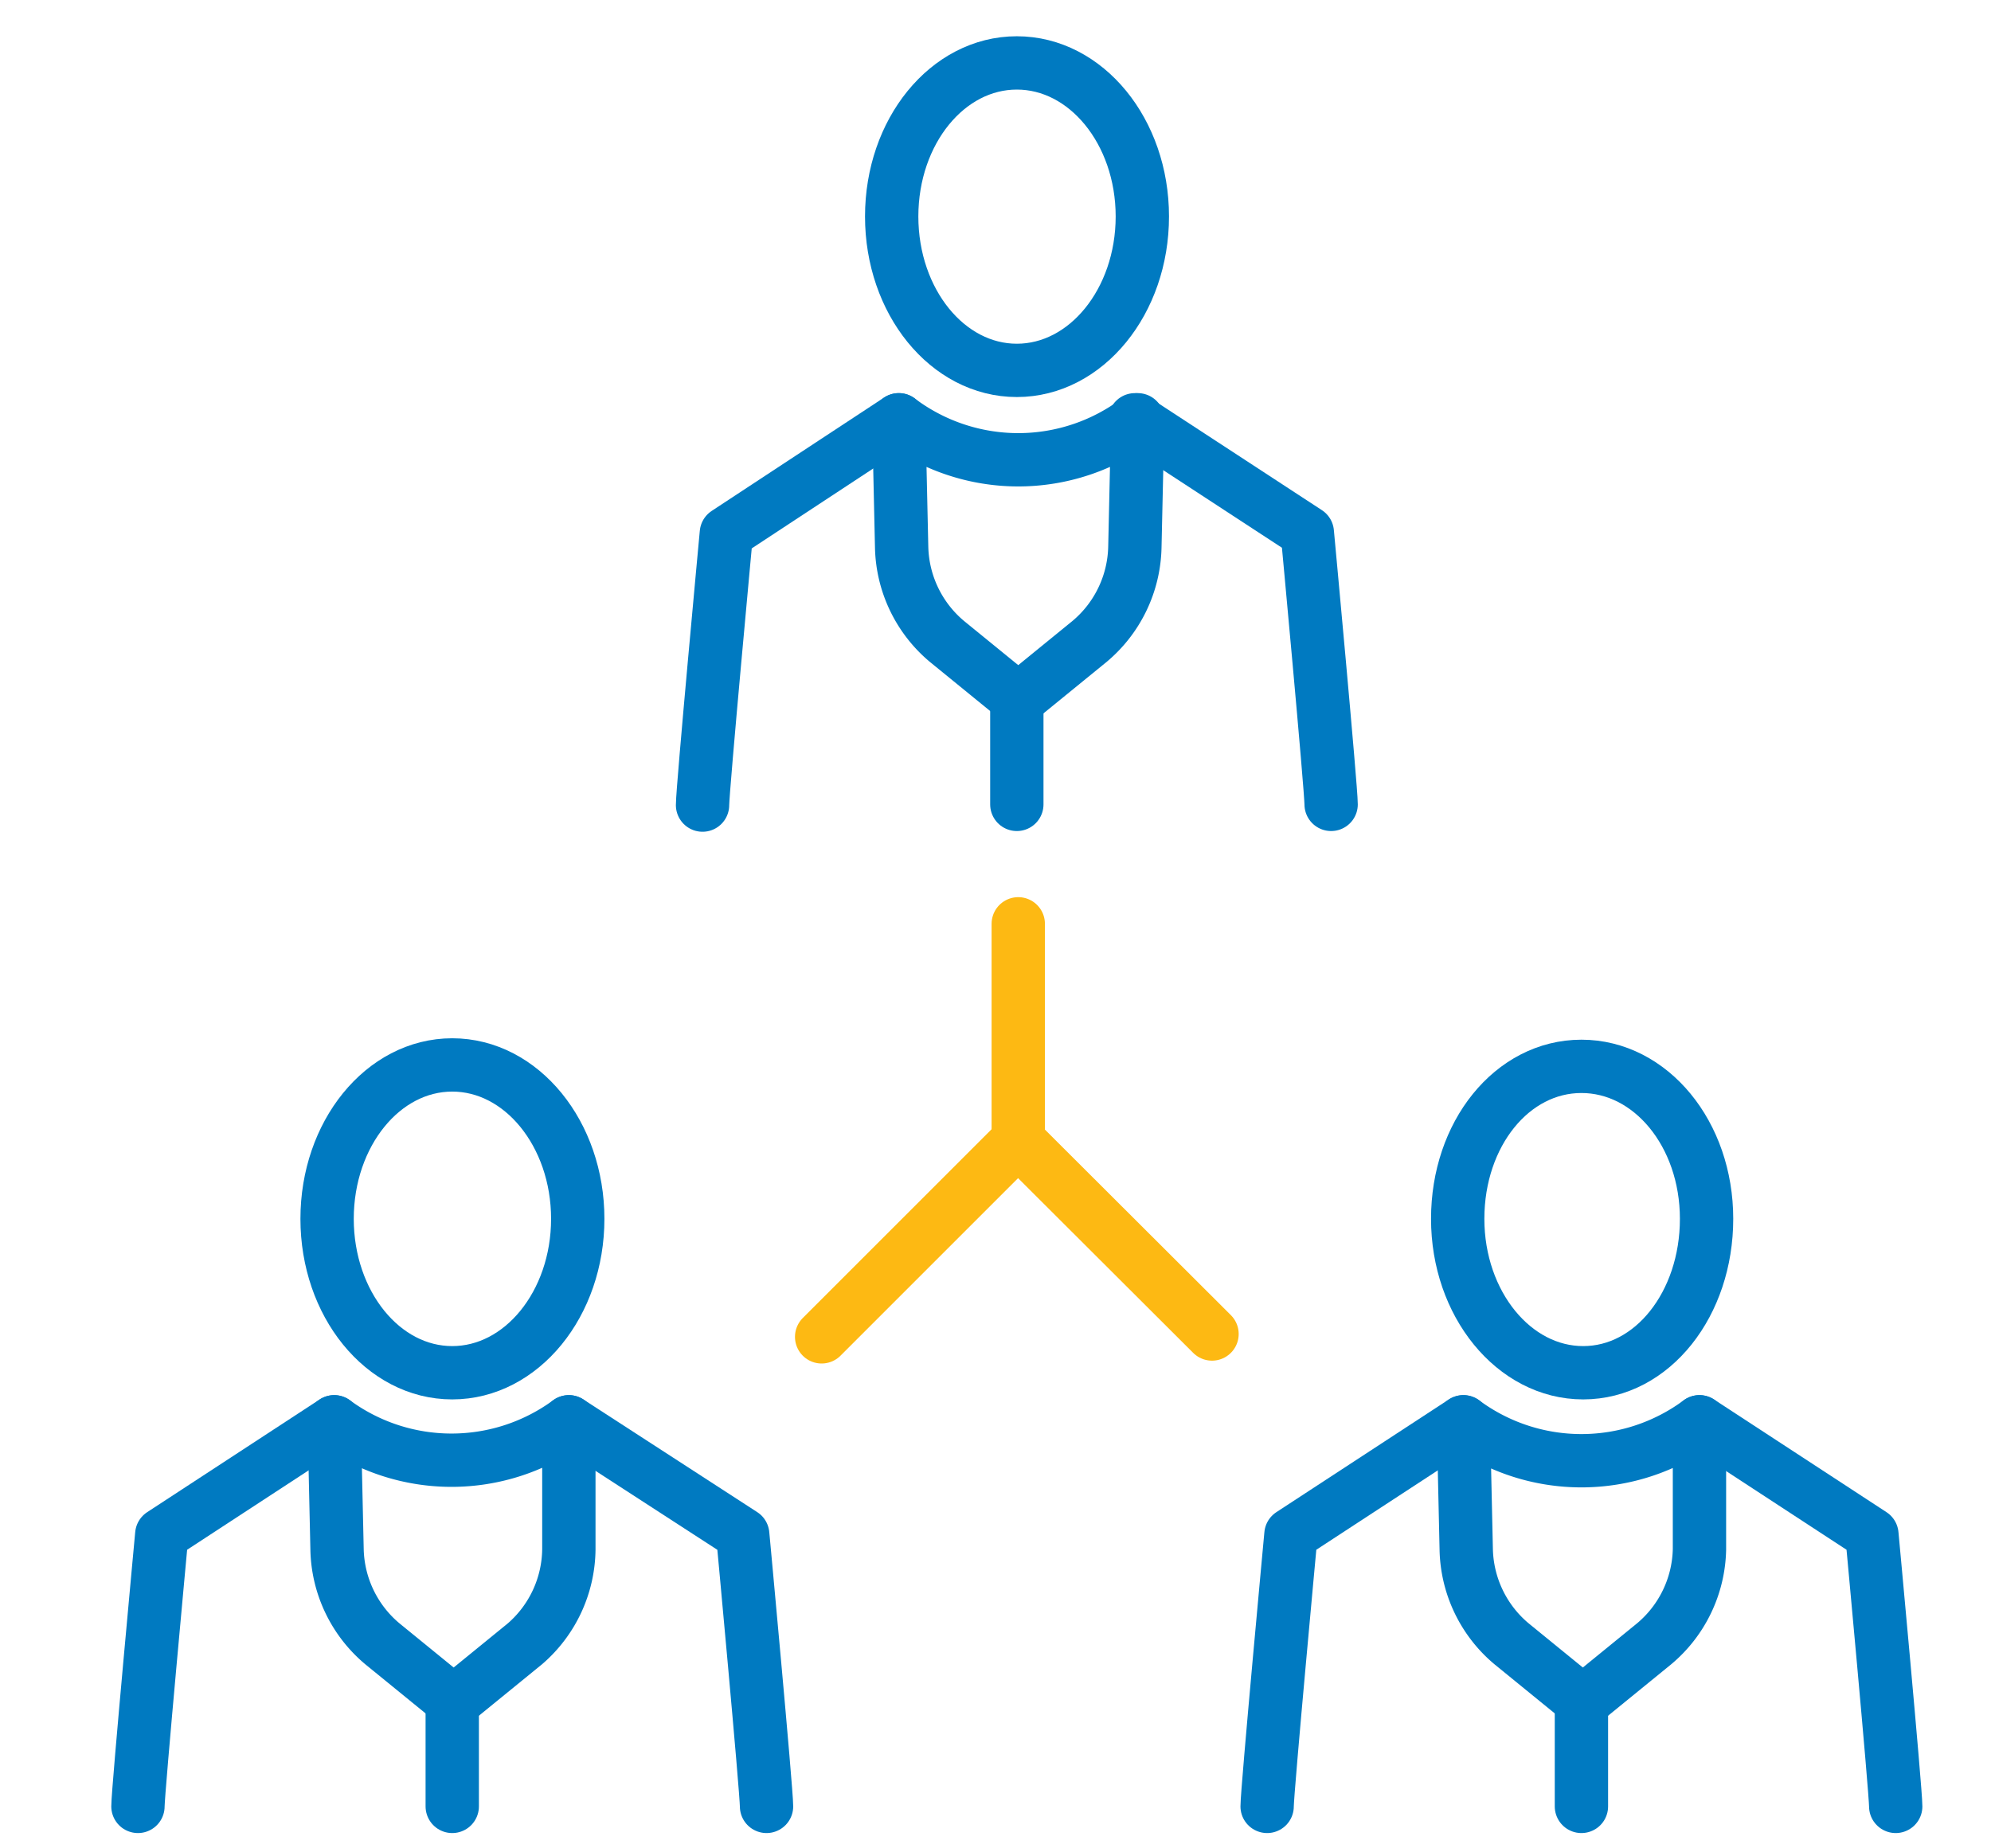
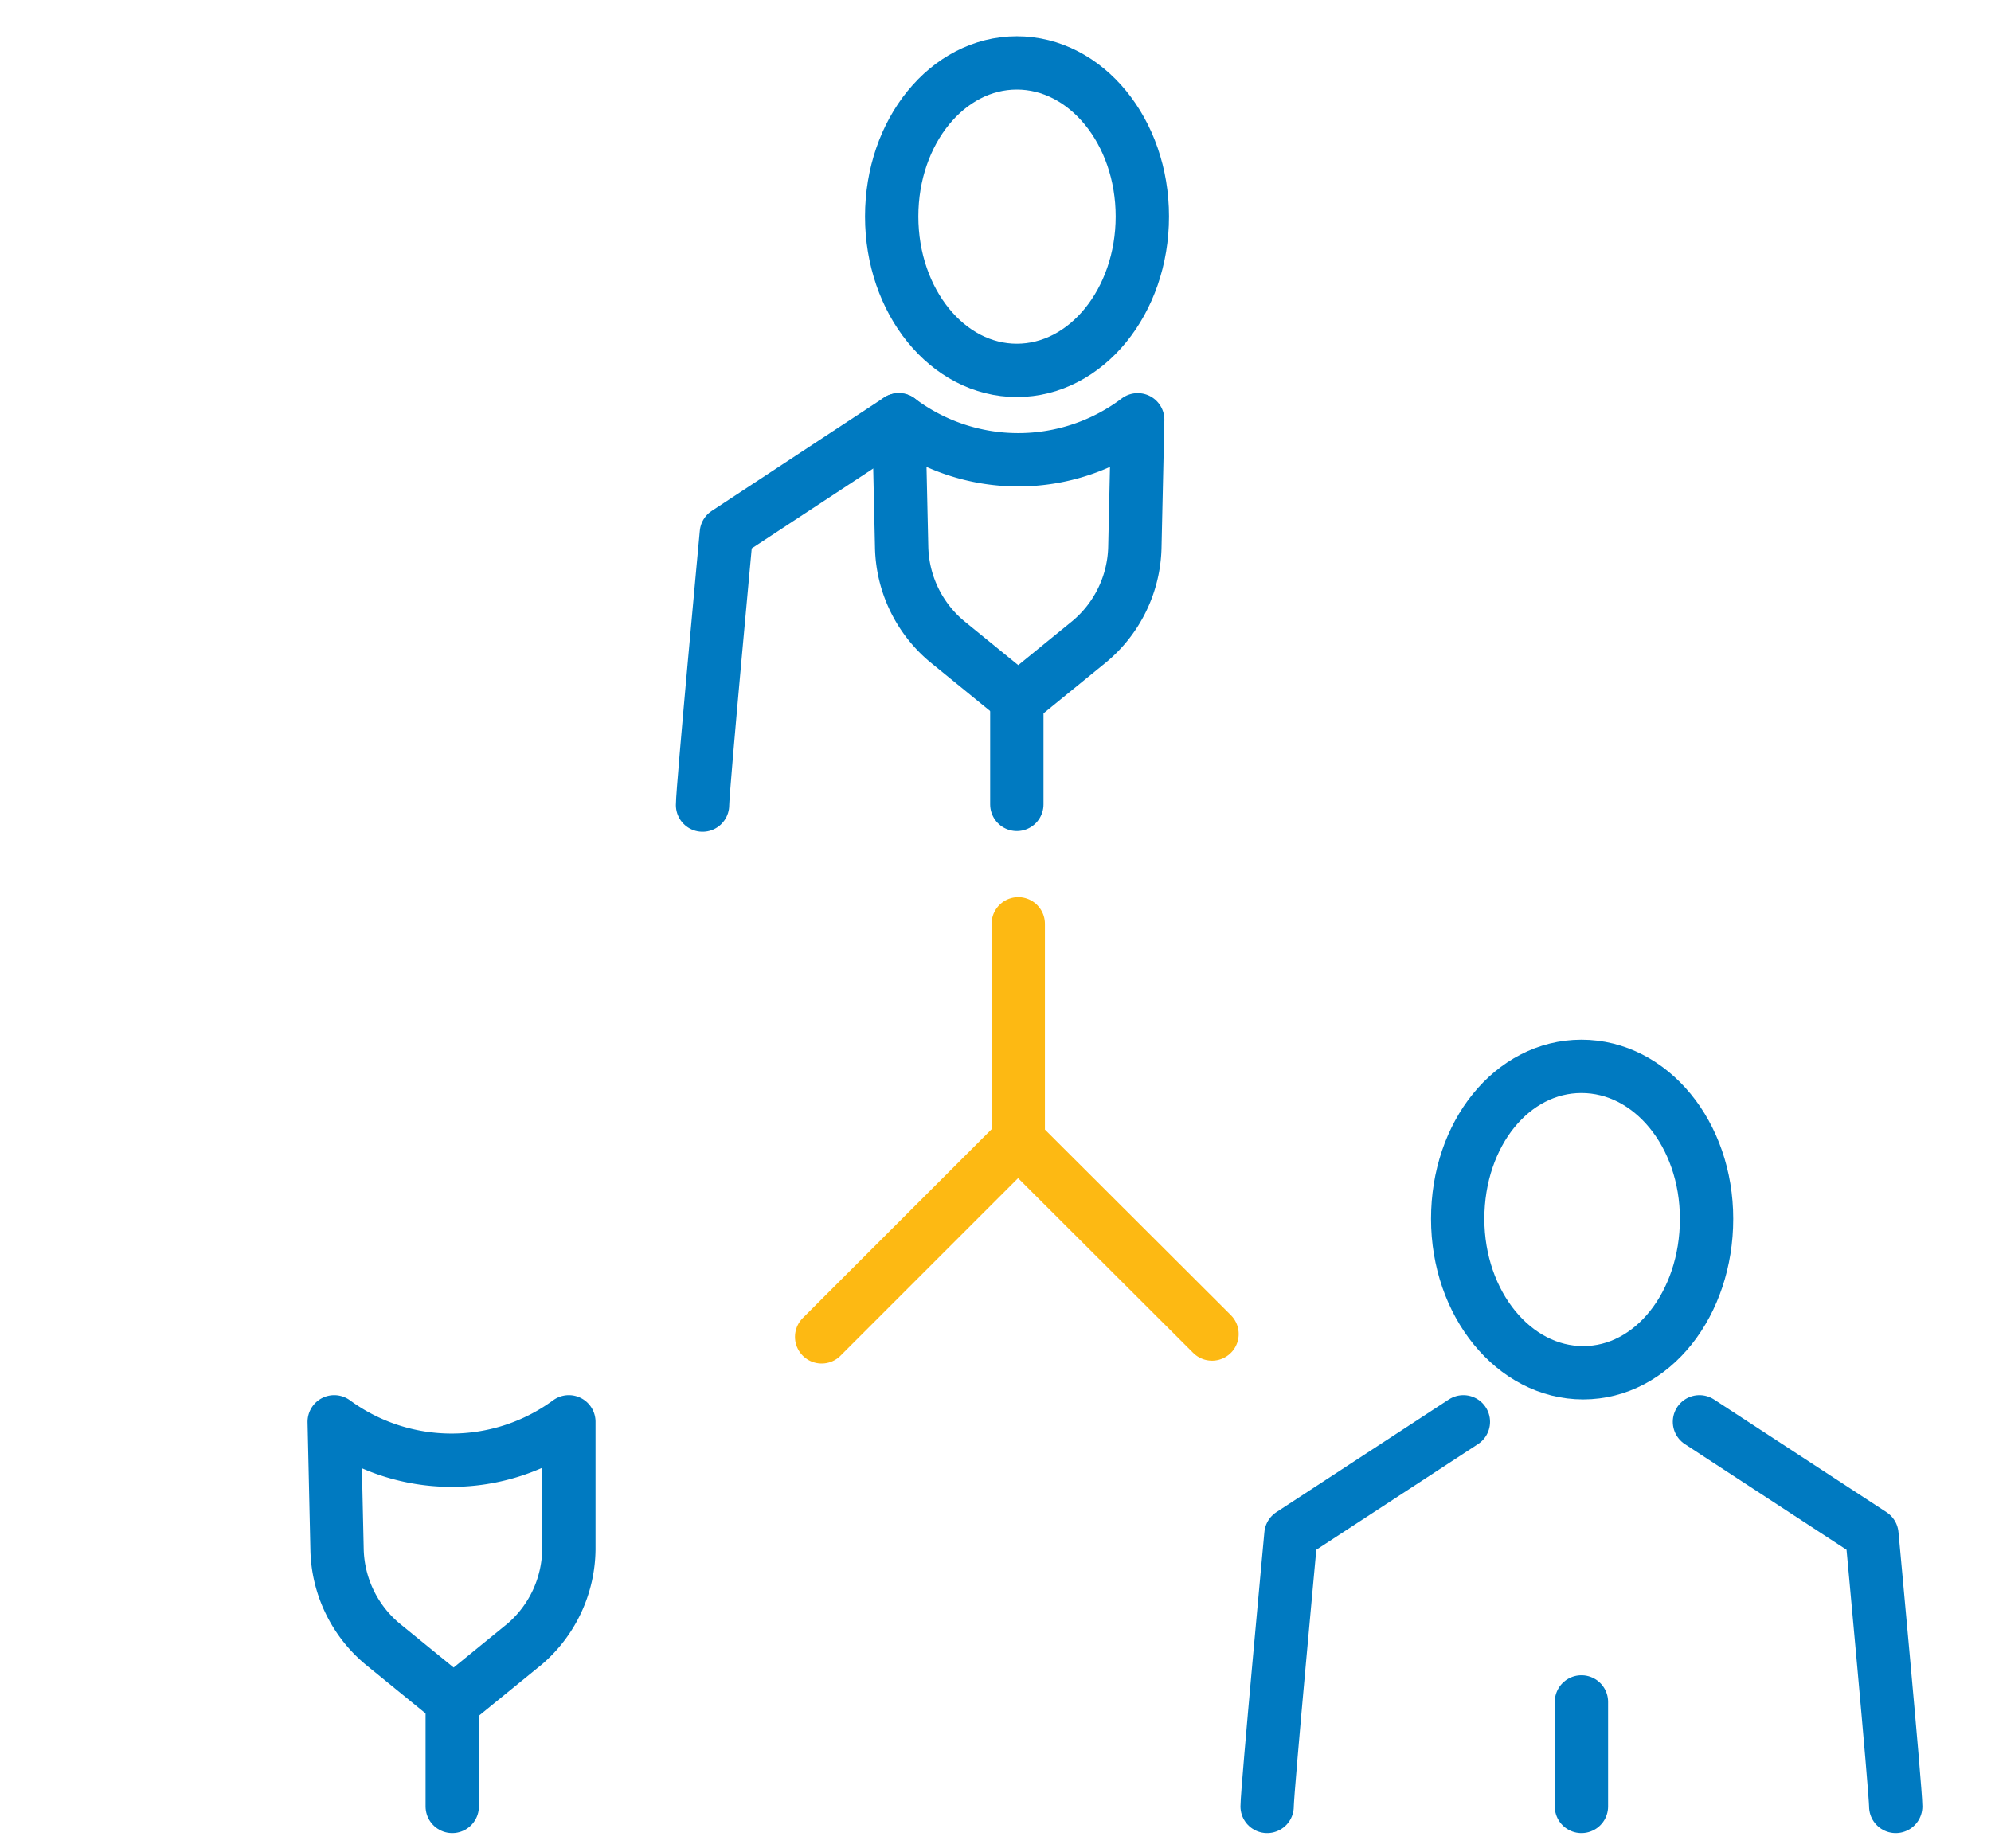
<svg xmlns="http://www.w3.org/2000/svg" id="Layer_1" data-name="Layer 1" viewBox="0 0 56 52">
  <defs>
    <style>.cls-1,.cls-2{fill:none;stroke-linecap:round;stroke-linejoin:round;stroke-width:1.5px;}.cls-1{stroke:#fdb913;}.cls-2{stroke:#007ac1;}</style>
  </defs>
  <line class="cls-1" x1="28.64" y1="32.08" x2="23.11" y2="37.61" />
  <polyline class="cls-1" points="28.64 25.99 28.64 32.09 34.09 37.53" />
  <path class="cls-2" d="M25.28,11.81,20.43,15s-.67,7.19-.67,7.65" />
  <path class="cls-2" d="M25.28,11.81h0l.08,3.58a3.56,3.56,0,0,0,1.28,2.66l2,1.63,2-1.63a3.56,3.56,0,0,0,1.28-2.66l.08-3.58h0A5.58,5.58,0,0,1,25.28,11.81Z" />
-   <path class="cls-2" d="M37.44,22.63c0-.46-.67-7.65-.67-7.65l-4.85-3.17" />
  <path class="cls-2" d="M32.13,6.09c0-2.39-1.58-4.32-3.53-4.32S25.08,3.7,25.08,6.09s1.57,4.33,3.52,4.33S32.13,8.48,32.13,6.09Z" />
  <line class="cls-2" x1="28.6" y1="19.68" x2="28.6" y2="22.63" />
-   <path class="cls-2" d="M9.4,40,4.55,43.17s-.67,7.2-.67,7.65" />
  <path class="cls-2" d="M9.4,40h0l.08,3.59a3.56,3.56,0,0,0,1.28,2.66l2,1.63,2-1.63A3.56,3.56,0,0,0,16,43.59L16,40h0A5.58,5.58,0,0,1,9.4,40Z" />
-   <path class="cls-2" d="M21.56,50.82c0-.45-.67-7.65-.67-7.65L16,40" />
-   <path class="cls-2" d="M16.25,34.29c0-2.39-1.58-4.33-3.53-4.33S9.2,31.9,9.2,34.29s1.57,4.33,3.52,4.33S16.25,36.68,16.25,34.29Z" />
  <line class="cls-2" x1="12.72" y1="47.88" x2="12.72" y2="50.82" />
  <path class="cls-2" d="M41.16,40l-4.85,3.17s-.67,7.2-.67,7.65" />
-   <path class="cls-2" d="M41.16,40h0l.08,3.59a3.56,3.56,0,0,0,1.28,2.66l2,1.63,2-1.63a3.56,3.56,0,0,0,1.28-2.66L47.8,40h0A5.58,5.58,0,0,1,41.16,40Z" />
  <path class="cls-2" d="M53.32,50.82c0-.45-.67-7.65-.67-7.65L47.8,40" />
  <path class="cls-2" d="M48,34.29C48,31.9,46.43,30,44.48,30S41,31.9,41,34.29s1.58,4.33,3.53,4.33S48,36.68,48,34.29Z" />
  <line class="cls-2" x1="44.48" y1="47.88" x2="44.48" y2="50.82" />
</svg>